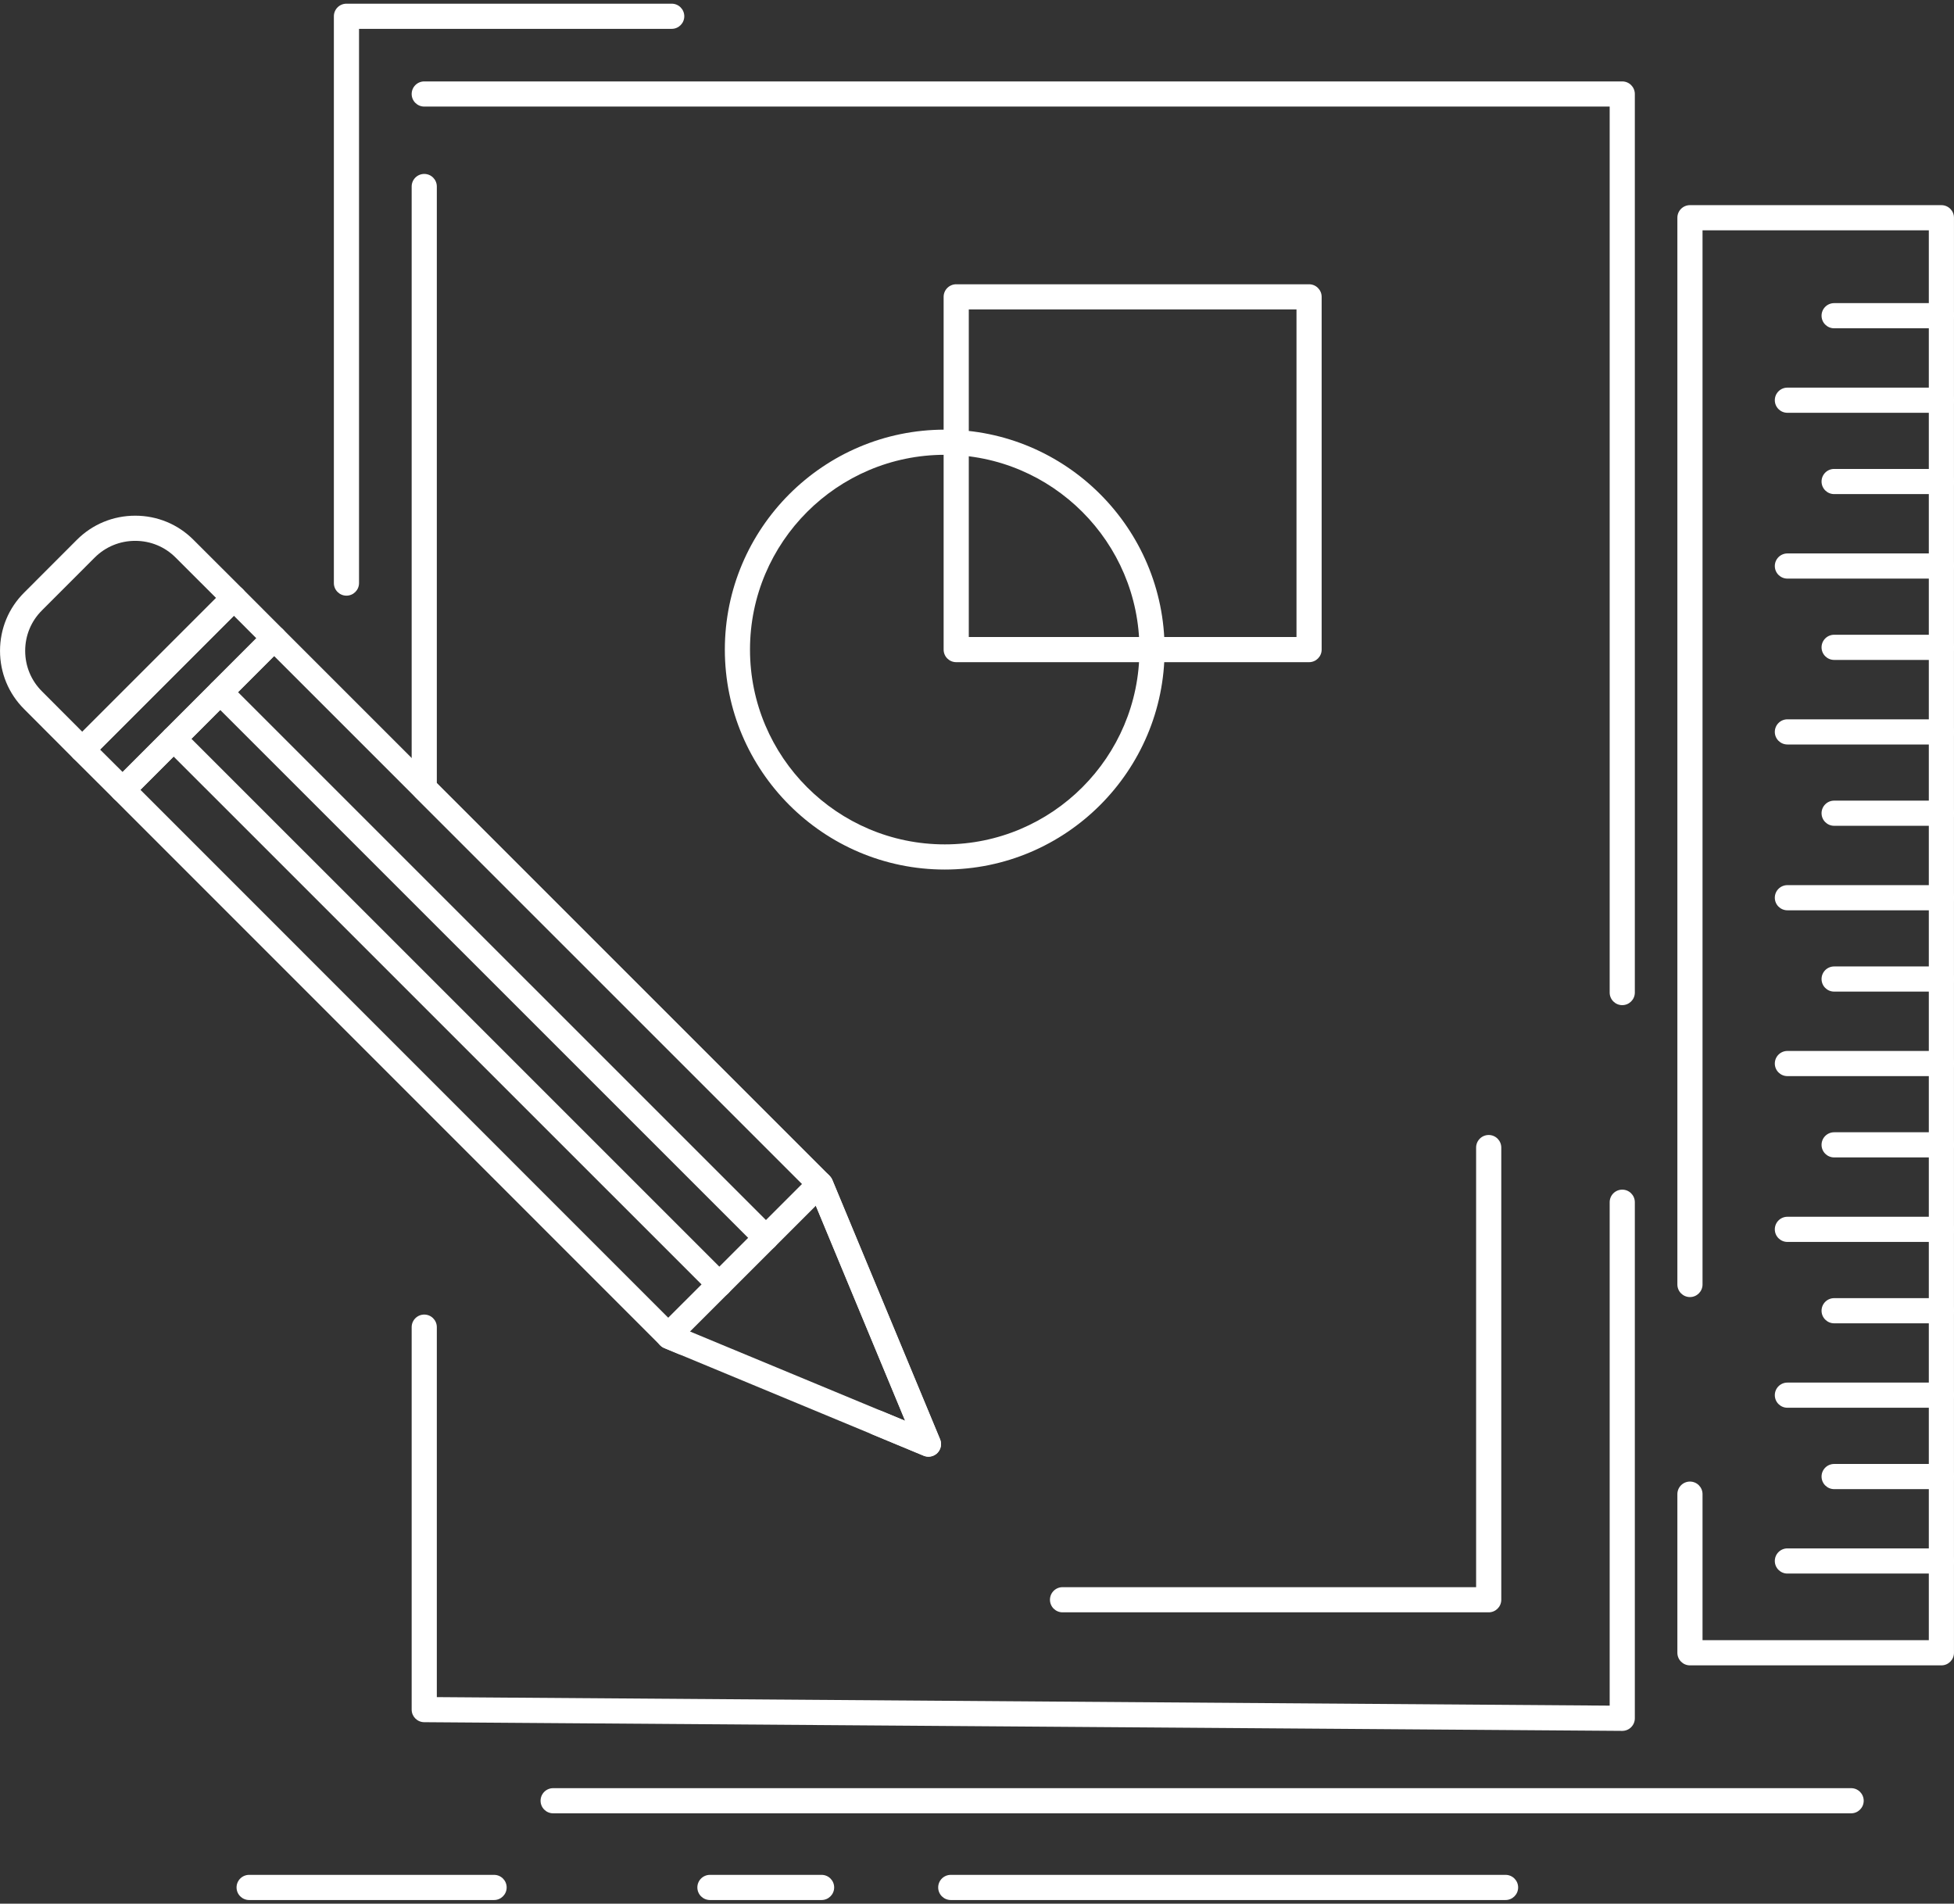
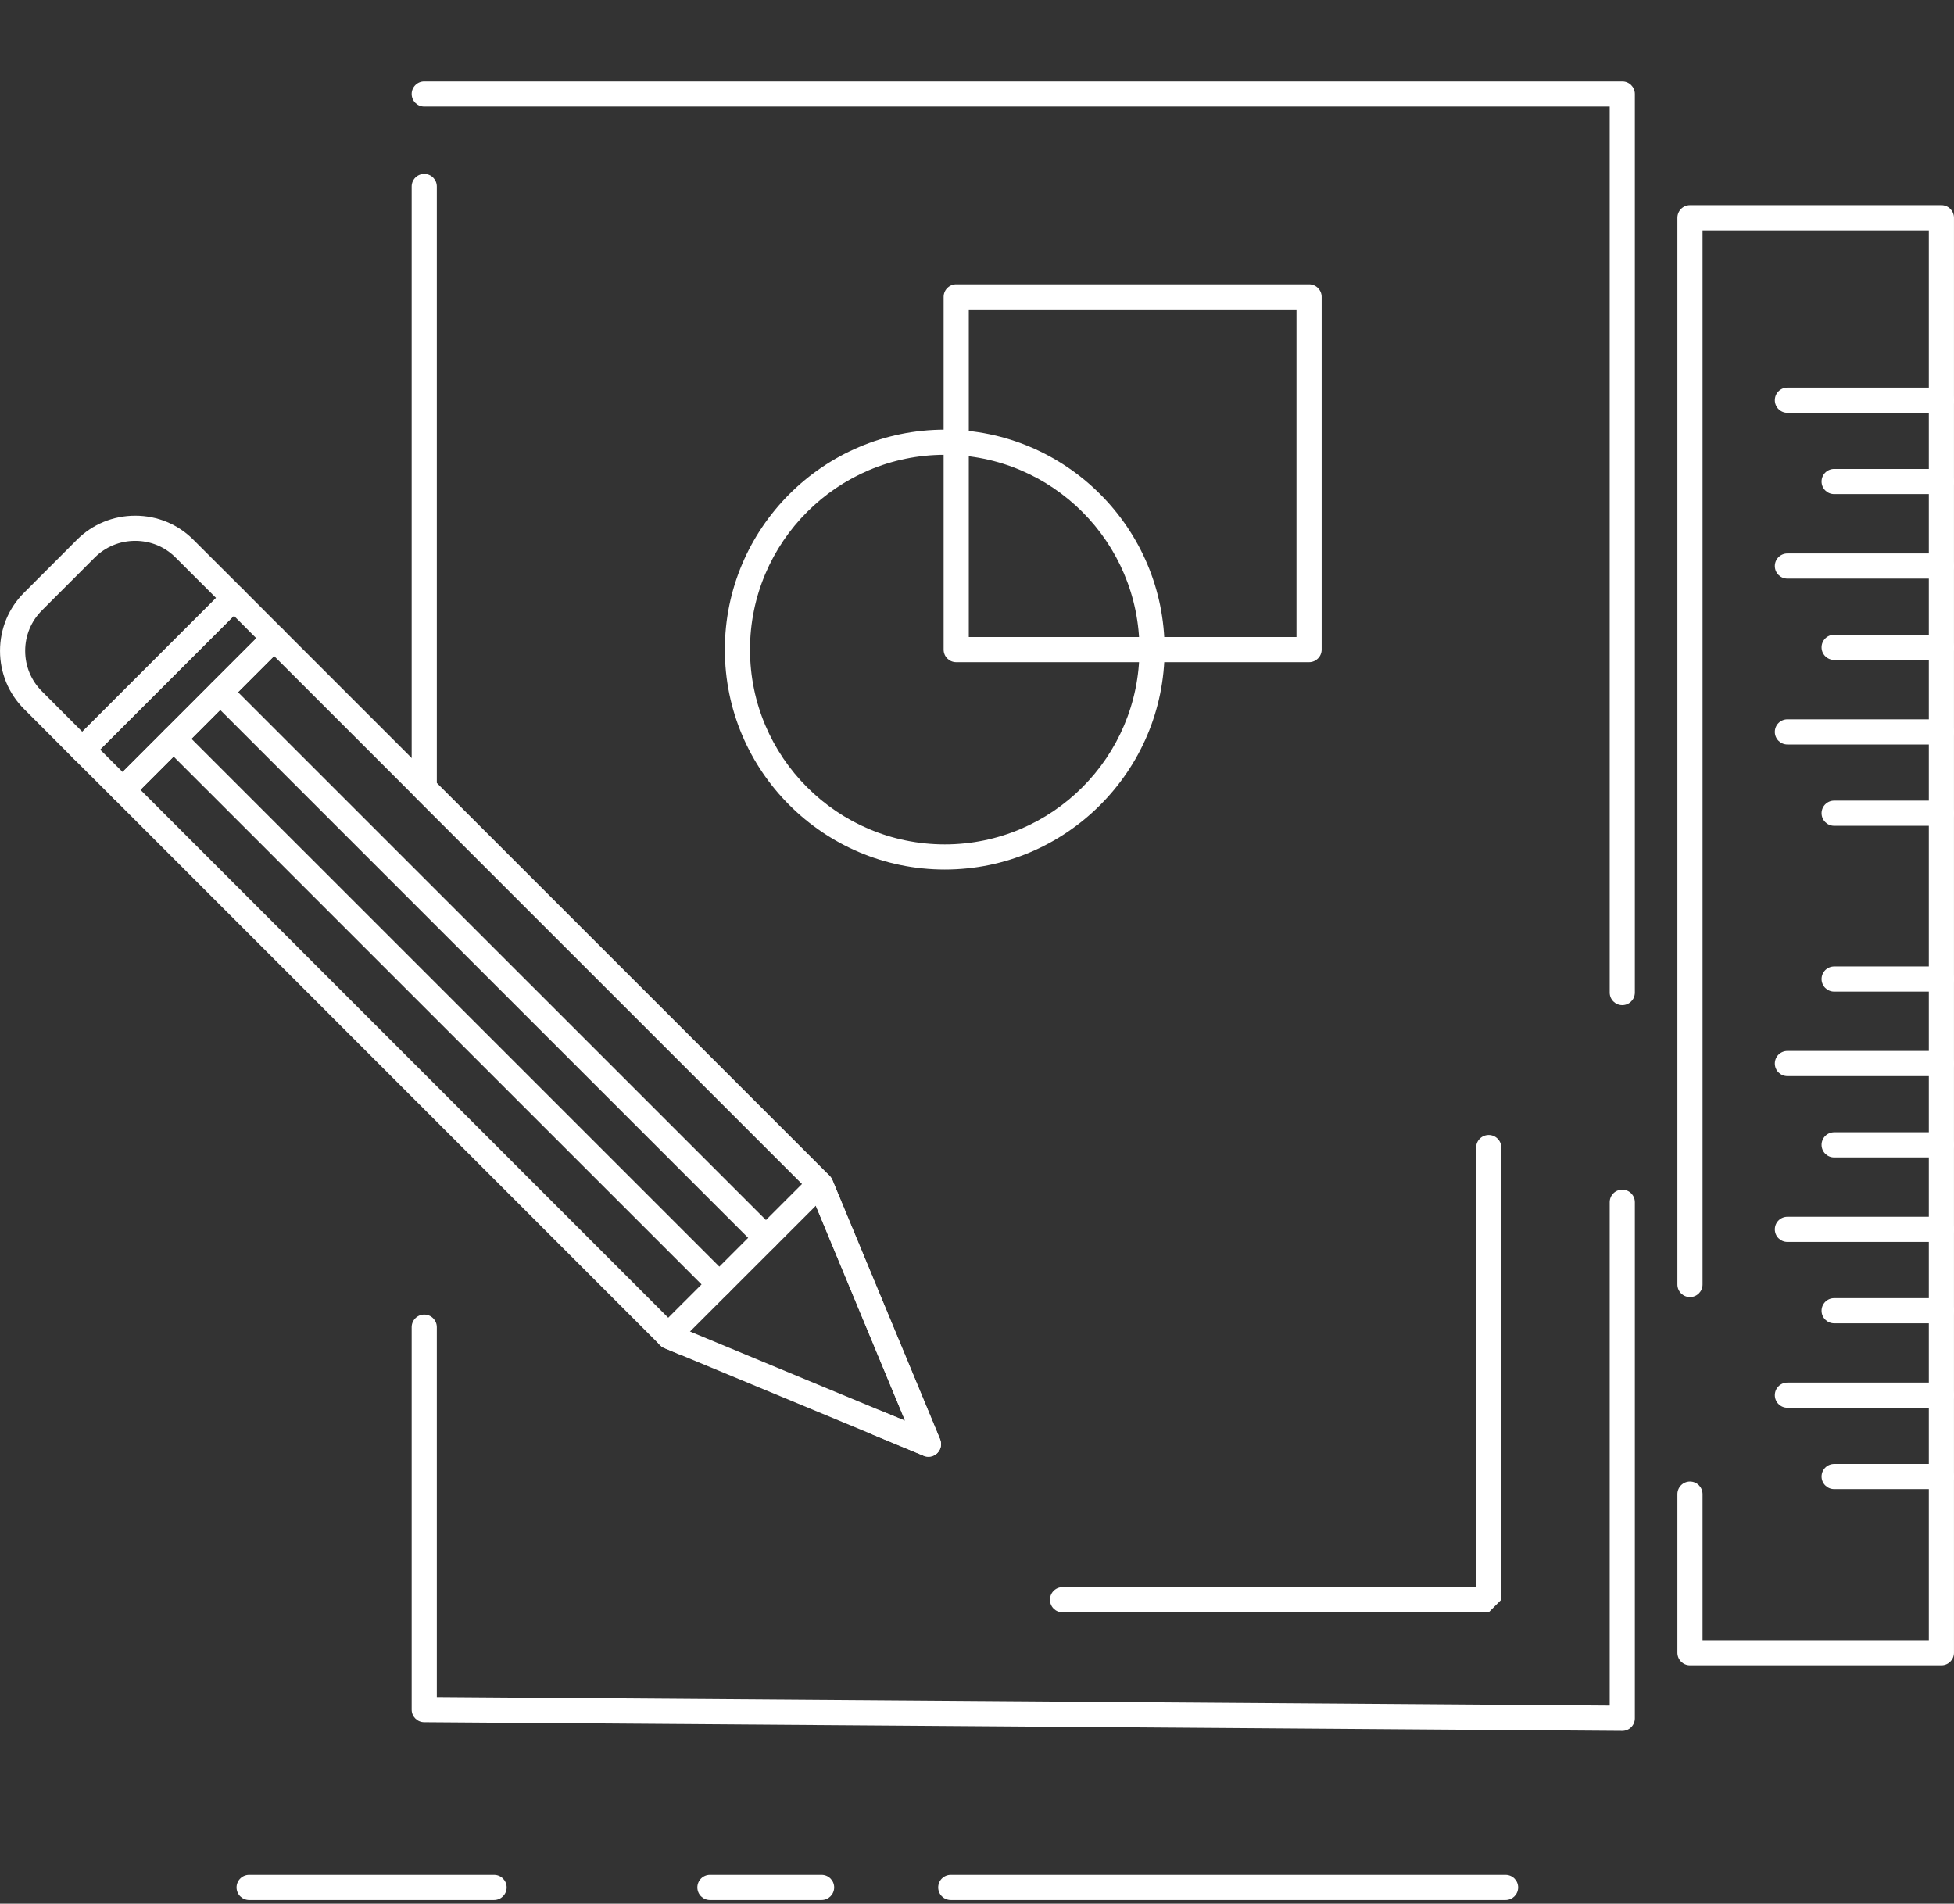
<svg xmlns="http://www.w3.org/2000/svg" width="466px" height="454px" viewBox="0 0 466 454">
  <rect x="0" y="0" width="466" height="454" fill="#333333" stroke="none" />
  <title>noun_sketch_2359212</title>
  <desc>Created with Sketch.</desc>
  <g id="Page-1" stroke="none" stroke-width="1" fill="none" fill-rule="evenodd">
    <g id="noun_sketch_2359212" fill="#FFFFFF">
      <g id="Group">
        <path d="M386.883,412.785 C386.875,412.785 386.868,412.785 386.862,412.785 L101.154,410.711 C99.506,410.699 98.176,409.359 98.176,407.711 L98.176,316.501 C98.176,314.844 99.519,313.501 101.176,313.501 C102.833,313.501 104.176,314.844 104.176,316.501 L104.176,404.732 L383.883,406.763 L383.883,286.709 C383.883,285.052 385.226,283.709 386.883,283.709 C388.54,283.709 389.883,285.052 389.883,286.709 L389.883,409.785 C389.883,410.585 389.564,411.35 388.996,411.914 C388.435,412.473 387.675,412.785 386.883,412.785 Z M221.422,347.391 C221.035,347.391 220.644,347.316 220.273,347.162 L158.44,321.5 C158.043,321.336 157.686,321.088 157.394,320.772 L157.209,320.574 L161.319,316.198 L215.868,338.837 L193.203,284.27 L99.055,190.124 C98.492,189.561 98.176,188.798 98.176,188.002 L98.176,44.48 C98.176,42.823 99.519,41.48 101.176,41.48 C102.833,41.48 104.176,42.823 104.176,44.48 L104.176,186.76 L197.877,280.46 C198.15,280.736 198.368,281.063 198.517,281.422 L224.194,343.24 C224.66,344.361 224.403,345.653 223.545,346.511 C222.971,347.086 222.203,347.391 221.422,347.391 Z M386.883,239.709 C385.226,239.709 383.883,238.366 383.883,236.709 L383.883,25.417 L101.176,25.417 C99.519,25.417 98.176,24.074 98.176,22.417 C98.176,20.76 99.519,19.417 101.176,19.417 L386.883,19.417 C388.54,19.417 389.883,20.76 389.883,22.417 L389.883,236.709 C389.883,238.366 388.54,239.709 386.883,239.709 Z" id="Shape" fill-rule="nonzero" />
        <path d="M462.995,397.16 L403.029,397.16 C401.372,397.16 400.029,395.817 400.029,394.16 L400.029,356.328 C400.029,354.671 401.372,353.328 403.029,353.328 C404.686,353.328 406.029,354.671 406.029,356.328 L406.029,391.16 L459.995,391.16 L459.995,54.924 L406.029,54.924 L406.029,306.328 C406.029,307.985 404.686,309.328 403.029,309.328 C401.372,309.328 400.029,307.985 400.029,306.328 L400.029,51.924 C400.029,50.267 401.372,48.924 403.029,48.924 L462.995,48.924 C464.652,48.924 465.995,50.267 465.995,51.924 L465.995,394.16 C465.995,395.817 464.652,397.16 462.995,397.16 Z" id="Path" />
-         <path d="M462.995,78.292 L437.414,78.292 C435.757,78.292 434.414,76.949 434.414,75.292 C434.414,73.635 435.757,72.292 437.414,72.292 L462.995,72.292 C464.652,72.292 465.995,73.635 465.995,75.292 C465.995,76.949 464.652,78.292 462.995,78.292 Z" id="Path" />
        <path d="M462.995,98.443 L426.267,98.443 C424.61,98.443 423.267,97.1 423.267,95.443 C423.267,93.786 424.61,92.443 426.267,92.443 L462.995,92.443 C464.652,92.443 465.995,93.786 465.995,95.443 C465.995,97.1 464.652,98.443 462.995,98.443 Z" id="Path" />
        <path d="M462.995,117.834 L437.414,117.834 C435.757,117.834 434.414,116.491 434.414,114.834 C434.414,113.177 435.757,111.834 437.414,111.834 L462.995,111.834 C464.652,111.834 465.995,113.177 465.995,114.834 C465.995,116.491 464.652,117.834 462.995,117.834 Z" id="Path" />
        <path d="M462.995,137.987 L426.267,137.987 C424.61,137.987 423.267,136.644 423.267,134.987 C423.267,133.33 424.61,131.987 426.267,131.987 L462.995,131.987 C464.652,131.987 465.995,133.33 465.995,134.987 C465.995,136.644 464.652,137.987 462.995,137.987 Z" id="Path" />
        <path d="M462.995,157.379 L437.414,157.379 C435.757,157.379 434.414,156.036 434.414,154.379 C434.414,152.722 435.757,151.379 437.414,151.379 L462.995,151.379 C464.652,151.379 465.995,152.722 465.995,154.379 C465.995,156.036 464.652,157.379 462.995,157.379 Z" id="Path" />
        <path d="M462.995,177.546 L426.267,177.546 C424.61,177.546 423.267,176.203 423.267,174.546 C423.267,172.889 424.61,171.546 426.267,171.546 L462.995,171.546 C464.652,171.546 465.995,172.889 465.995,174.546 C465.995,176.203 464.652,177.546 462.995,177.546 Z" id="Path" />
        <path d="M462.995,196.938 L437.414,196.938 C435.757,196.938 434.414,195.595 434.414,193.938 C434.414,192.281 435.757,190.938 437.414,190.938 L462.995,190.938 C464.652,190.938 465.995,192.281 465.995,193.938 C465.995,195.595 464.652,196.938 462.995,196.938 Z" id="Path" />
-         <path d="M462.995,217.09 L426.267,217.09 C424.61,217.09 423.267,215.747 423.267,214.09 C423.267,212.433 424.61,211.09 426.267,211.09 L462.995,211.09 C464.652,211.09 465.995,212.433 465.995,214.09 C465.995,215.747 464.652,217.09 462.995,217.09 Z" id="Path" />
        <path d="M462.995,236.482 L437.414,236.482 C435.757,236.482 434.414,235.139 434.414,233.482 C434.414,231.825 435.757,230.482 437.414,230.482 L462.995,230.482 C464.652,230.482 465.995,231.825 465.995,233.482 C465.995,235.139 464.652,236.482 462.995,236.482 Z" id="Path" />
        <path d="M462.995,256.635 L426.267,256.635 C424.61,256.635 423.267,255.292 423.267,253.635 C423.267,251.978 424.61,250.635 426.267,250.635 L462.995,250.635 C464.652,250.635 465.995,251.978 465.995,253.635 C465.995,255.292 464.652,256.635 462.995,256.635 Z" id="Path" />
        <path d="M462.995,276.025 L437.414,276.025 C435.757,276.025 434.414,274.682 434.414,273.025 C434.414,271.368 435.757,270.025 437.414,270.025 L462.995,270.025 C464.652,270.025 465.995,271.368 465.995,273.025 C465.995,274.682 464.652,276.025 462.995,276.025 Z" id="Path" />
        <path d="M462.995,296.178 L426.267,296.178 C424.61,296.178 423.267,294.835 423.267,293.178 C423.267,291.521 424.61,290.178 426.267,290.178 L462.995,290.178 C464.652,290.178 465.995,291.521 465.995,293.178 C465.995,294.835 464.652,296.178 462.995,296.178 Z" id="Path" />
        <path d="M462.995,315.586 L437.414,315.586 C435.757,315.586 434.414,314.243 434.414,312.586 C434.414,310.929 435.757,309.586 437.414,309.586 L462.995,309.586 C464.652,309.586 465.995,310.929 465.995,312.586 C465.995,314.243 464.652,315.586 462.995,315.586 Z" id="Path" />
        <path d="M462.995,335.723 L426.267,335.723 C424.61,335.723 423.267,334.38 423.267,332.723 C423.267,331.066 424.61,329.723 426.267,329.723 L462.995,329.723 C464.652,329.723 465.995,331.066 465.995,332.723 C465.995,334.38 464.652,335.723 462.995,335.723 Z" id="Path" />
        <path d="M462.995,355.131 L437.414,355.131 C435.757,355.131 434.414,353.788 434.414,352.131 C434.414,350.474 435.757,349.131 437.414,349.131 L462.995,349.131 C464.652,349.131 465.995,350.474 465.995,352.131 C465.995,353.788 464.652,355.131 462.995,355.131 Z" id="Path" />
-         <path d="M462.995,375.266 L426.267,375.266 C424.61,375.266 423.267,373.923 423.267,372.266 C423.267,370.609 424.61,369.266 426.267,369.266 L462.995,369.266 C464.652,369.266 465.995,370.609 465.995,372.266 C465.995,373.923 464.652,375.266 462.995,375.266 Z" id="Path" />
        <path d="M225.318,207.371 C196.395,207.371 172.864,183.84 172.864,154.917 C172.864,125.994 196.395,102.464 225.318,102.464 C254.223,102.464 277.74,125.994 277.74,154.917 C277.74,183.84 254.224,207.371 225.318,207.371 Z M225.318,108.463 C199.703,108.463 178.864,129.302 178.864,154.916 C178.864,180.531 199.703,201.37 225.318,201.37 C250.915,201.37 271.74,180.531 271.74,154.916 C271.74,129.302 250.915,108.463 225.318,108.463 Z" id="Shape" fill-rule="nonzero" />
        <path d="M312.194,157.917 L228.041,157.917 C226.384,157.917 225.041,156.574 225.041,154.917 L225.041,70.794 C225.041,69.137 226.384,67.794 228.041,67.794 L312.194,67.794 C313.851,67.794 315.194,69.137 315.194,70.794 L315.194,154.916 C315.194,156.573 313.852,157.917 312.194,157.917 Z M231.041,151.917 L309.194,151.917 L309.194,73.795 L231.041,73.795 L231.041,151.917 Z" id="Shape" fill-rule="nonzero" />
-         <path d="M355.032,384.512 L253.401,384.512 C251.744,384.512 250.401,383.169 250.401,381.512 C250.401,379.855 251.744,378.512 253.401,378.512 L352.032,378.512 L352.032,273.676 C352.032,272.019 353.375,270.676 355.032,270.676 C356.689,270.676 358.032,272.019 358.032,273.676 L358.032,381.512 C358.032,383.169 356.689,384.512 355.032,384.512 Z" id="Path" />
-         <path d="M82.623,142.054 C80.966,142.054 79.623,140.711 79.623,139.054 L79.623,3.879 C79.623,2.222 80.966,0.879 82.623,0.879 L160.191,0.879 C161.848,0.879 163.191,2.222 163.191,3.879 C163.191,5.536 161.848,6.879 160.191,6.879 L85.623,6.879 L85.623,139.054 C85.623,140.711 84.28,142.054 82.623,142.054 Z" id="Path" />
+         <path d="M355.032,384.512 L253.401,384.512 C251.744,384.512 250.401,383.169 250.401,381.512 C250.401,379.855 251.744,378.512 253.401,378.512 L352.032,378.512 L352.032,273.676 C352.032,272.019 353.375,270.676 355.032,270.676 C356.689,270.676 358.032,272.019 358.032,273.676 L358.032,381.512 Z" id="Path" />
        <path d="M221.422,347.391 C221.035,347.391 220.644,347.316 220.273,347.162 L208.053,342.091 C206.523,341.456 205.797,339.701 206.432,338.17 C207.067,336.641 208.822,335.912 210.353,336.55 L215.868,338.838 L193.204,284.274 L65.37,156.453 L33.486,188.35 L161.29,316.186 L164.171,317.381 C165.702,318.017 166.427,319.772 165.793,321.302 C165.158,322.832 163.399,323.554 161.873,322.924 L158.441,321.5 C158.077,321.349 157.747,321.128 157.469,320.85 L27.123,190.471 C25.952,189.3 25.952,187.401 27.123,186.229 L63.248,150.088 C64.373,148.963 66.366,148.963 67.491,150.088 L197.868,280.451 C198.146,280.728 198.367,281.058 198.517,281.422 L224.194,343.24 C224.66,344.361 224.403,345.653 223.545,346.511 C222.971,347.086 222.203,347.391 221.422,347.391 Z" id="Path" />
        <path d="M29.244,191.35 C28.478,191.35 27.712,191.058 27.126,190.475 L17.501,180.882 C16.937,180.319 16.619,179.556 16.619,178.759 C16.619,177.962 16.934,177.198 17.497,176.635 L53.653,140.478 C54.216,139.915 54.979,139.599 55.775,139.599 C55.775,139.599 55.776,139.599 55.776,139.599 C56.572,139.599 57.336,139.916 57.898,140.479 L67.492,150.088 C68.662,151.26 68.661,153.157 67.491,154.329 L31.366,190.47 C30.78,191.057 30.012,191.35 29.244,191.35 Z M23.865,178.754 L29.24,184.11 L61.129,152.208 L55.774,146.845 L23.865,178.754 Z" id="Shape" fill-rule="nonzero" />
        <path d="M19.619,181.757 C19.619,181.757 19.618,181.757 19.617,181.757 C18.821,181.757 18.057,181.439 17.495,180.876 L5.748,169.098 C2.046,165.405 0.005,160.471 0.005,155.212 C0.005,149.951 2.047,145.021 5.756,141.33 L18.352,128.719 C22.06,125.019 26.994,122.983 32.248,122.983 C37.504,122.983 42.431,125.021 46.122,128.72 L57.896,140.477 C58.459,141.04 58.776,141.803 58.776,142.599 C58.776,143.395 58.46,144.159 57.898,144.721 L21.742,180.878 C21.178,181.441 20.415,181.757 19.619,181.757 Z M32.248,128.982 C28.595,128.982 25.166,130.396 22.594,132.961 L9.995,145.575 C7.42,148.138 6.005,151.557 6.005,155.211 C6.005,158.865 7.421,162.29 9.991,164.855 L19.622,174.511 L51.531,142.601 L41.877,132.961 C39.316,130.394 35.898,128.982 32.248,128.982 Z" id="Shape" fill-rule="nonzero" />
        <path d="M159.368,321.49 C158.6,321.49 157.832,321.197 157.246,320.611 C156.075,319.439 156.075,317.54 157.247,316.368 L193.404,280.227 C194.575,279.057 196.475,279.056 197.646,280.228 C198.817,281.4 198.817,283.299 197.645,284.471 L161.488,320.612 C160.903,321.197 160.136,321.49 159.368,321.49 Z" id="Path" />
        <path d="M182.67,298.205 C181.902,298.205 181.135,297.912 180.549,297.326 L50.393,167.186 C49.221,166.014 49.221,164.115 50.393,162.943 C51.565,161.771 53.464,161.772 54.636,162.943 L184.792,293.085 C185.964,294.256 185.964,296.155 184.792,297.327 C184.206,297.912 183.438,298.205 182.67,298.205 Z" id="Path" />
        <path d="M171.558,309.318 C170.79,309.318 170.023,309.025 169.437,308.439 L39.28,178.299 C38.108,177.127 38.108,175.228 39.28,174.056 C40.452,172.884 42.351,172.885 43.523,174.056 L173.679,304.198 C174.851,305.369 174.851,307.268 173.679,308.44 C173.093,309.025 172.325,309.318 171.558,309.318 Z" id="Path" />
-         <path d="M441.466,432.445 L131.918,432.445 C130.261,432.445 128.918,431.102 128.918,429.445 C128.918,427.788 130.261,426.445 131.918,426.445 L441.466,426.445 C443.123,426.445 444.466,427.788 444.466,429.445 C444.466,431.102 443.123,432.445 441.466,432.445 Z" id="Path" />
        <path d="M359.053,453.121 L226.743,453.121 C225.086,453.121 223.743,451.778 223.743,450.121 C223.743,448.464 225.086,447.121 226.743,447.121 L359.053,447.121 C360.71,447.121 362.053,448.464 362.053,450.121 C362.053,451.778 360.71,453.121 359.053,453.121 Z" id="Path" />
        <path d="M117.83,453.121 L59.416,453.121 C57.759,453.121 56.416,451.778 56.416,450.121 C56.416,448.464 57.759,447.121 59.416,447.121 L117.83,447.121 C119.487,447.121 120.83,448.464 120.83,450.121 C120.83,451.778 119.487,453.121 117.83,453.121 Z" id="Path" />
        <path d="M195.936,453.121 L169.31,453.121 C167.653,453.121 166.31,451.778 166.31,450.121 C166.31,448.464 167.653,447.121 169.31,447.121 L195.936,447.121 C197.593,447.121 198.936,448.464 198.936,450.121 C198.936,451.778 197.592,453.121 195.936,453.121 Z" id="Path" />
      </g>
    </g>
  </g>
</svg>